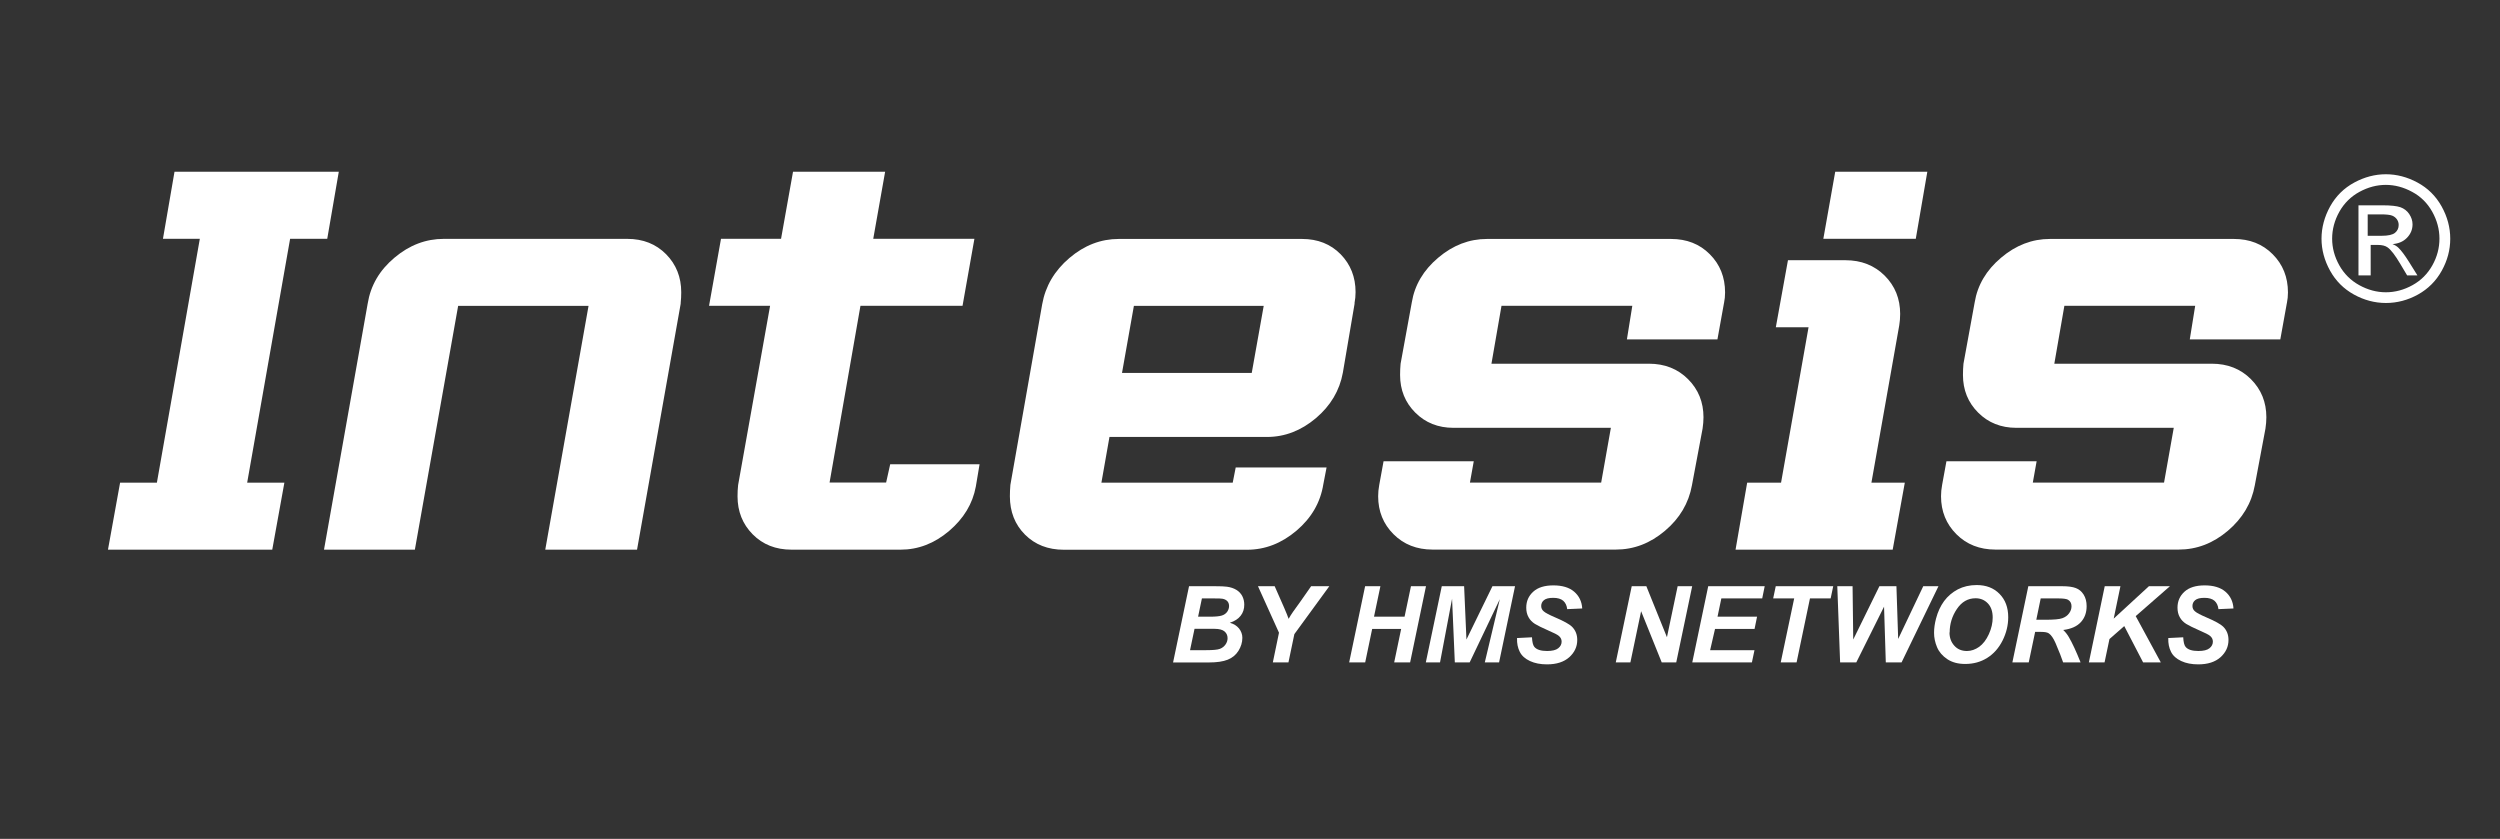
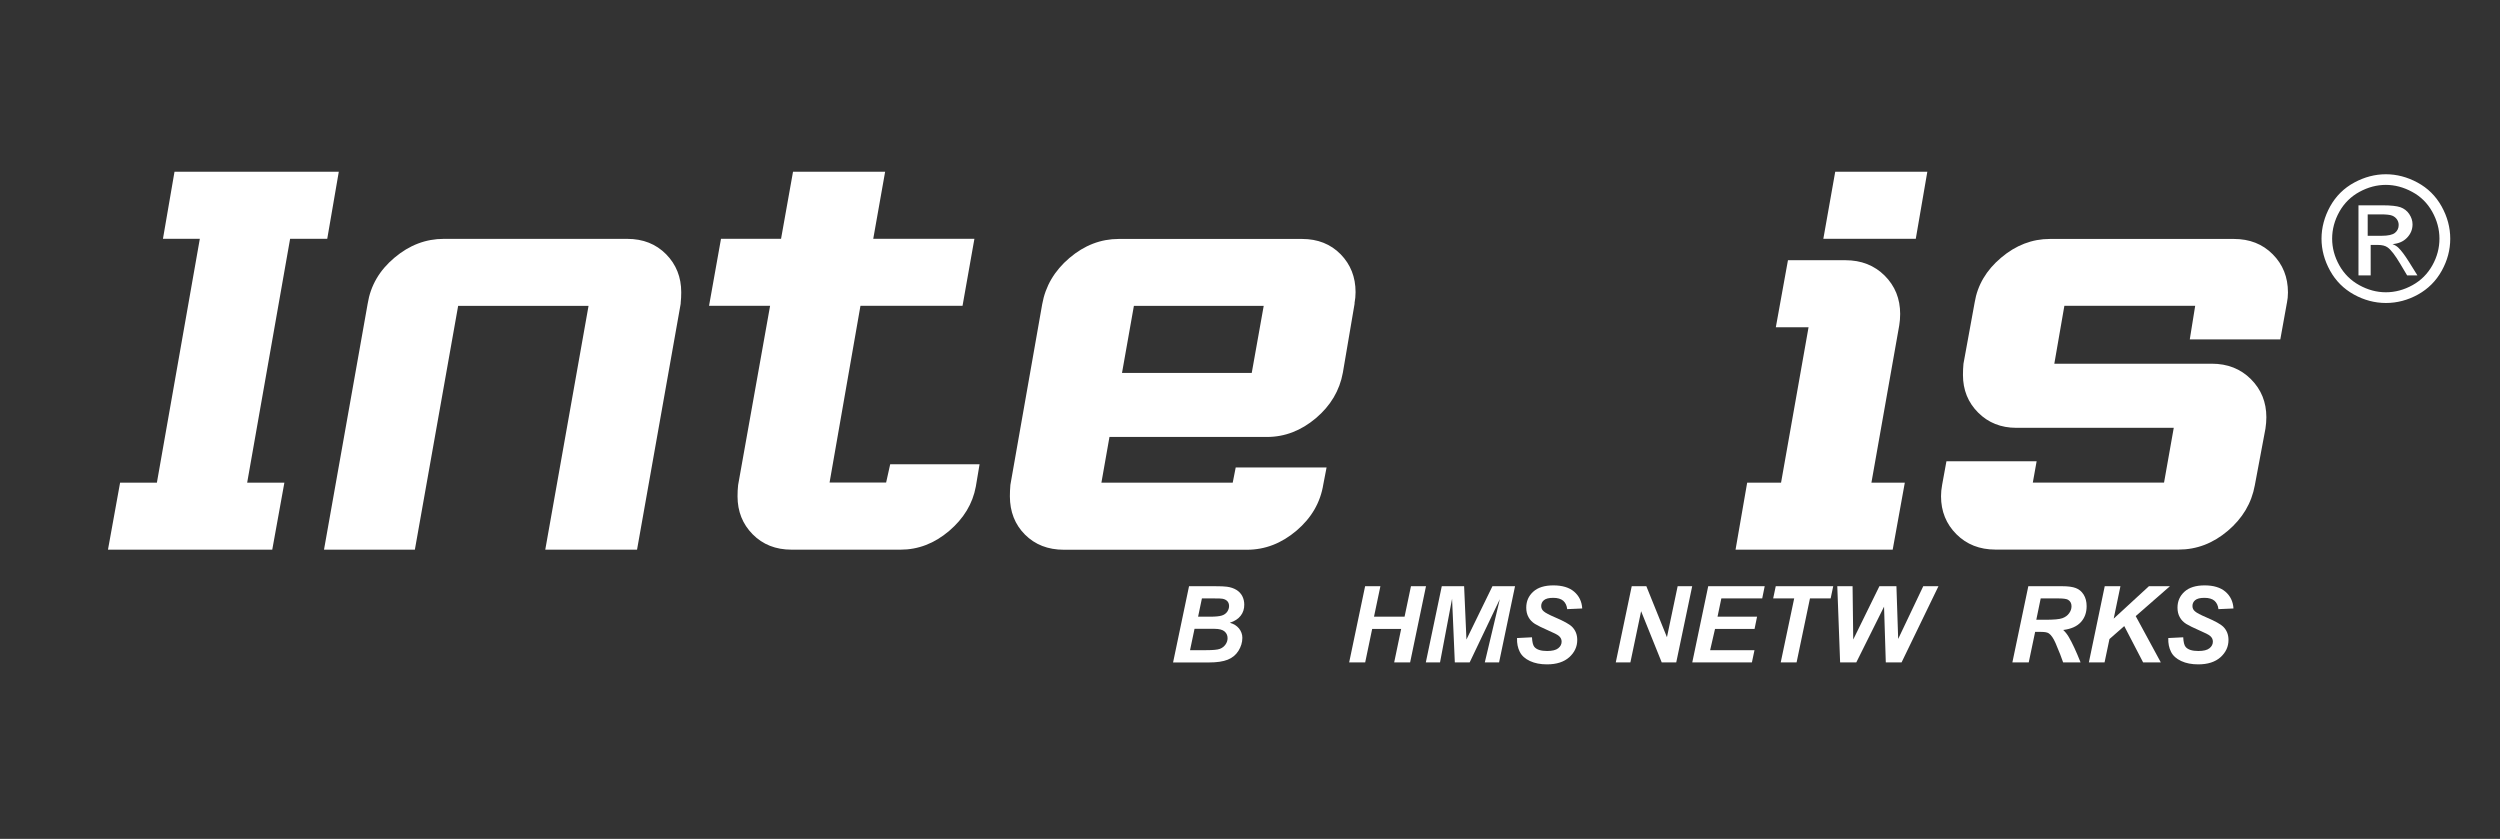
<svg xmlns="http://www.w3.org/2000/svg" id="Layer_1" viewBox="0 0 301 101">
  <rect x="0" y="0" width="301" height="101" fill="#333333" stroke="none" />
  <defs>
    <style>.cls-1{fill:#fff;stroke-width:0px;}</style>
  </defs>
  <g id="Intesis">
    <polygon class="cls-1" points="40.79 20.68 39.4 28.75 34.93 28.75 29.76 58.11 34.24 58.11 32.78 66.18 13 66.18 14.46 58.11 18.89 58.11 24.06 28.75 19.62 28.75 21.01 20.68 40.79 20.68" />
    <path class="cls-1" d="M81.96,36.54l-5.26,29.64h-11.05l5.21-29.35h-15.7l-5.21,29.35h-10.94l5.26-29.63c.35-2.17,1.42-4.01,3.22-5.52,1.8-1.52,3.78-2.27,5.94-2.27h22.09c1.91,0,3.46.62,4.68,1.85,1.21,1.23,1.82,2.76,1.82,4.57,0,.43-.02.89-.07,1.36" />
    <path class="cls-1" d="M117.94,55.9l-.45,2.68c-.38,2.07-1.46,3.85-3.22,5.35-1.77,1.5-3.71,2.25-5.84,2.25h-13.13c-1.91,0-3.46-.62-4.68-1.85-1.21-1.23-1.82-2.75-1.82-4.57,0-.47.02-.93.07-1.36l3.85-21.58h-7.35l1.44-8.07h7.23l1.44-8.07h11.09l-1.43,8.07h12.18l-1.43,8.07h-12.29l-3.72,21.28h6.81l.49-2.2h10.77Z" />
    <path class="cls-1" d="M163.1,36.52l-1.42,8.35c-.39,2.15-1.47,3.97-3.25,5.48-1.78,1.5-3.74,2.26-5.89,2.26h-18.96l-.97,5.5h15.81l.36-1.83h10.94l-.39,2.02c-.35,2.19-1.42,4.05-3.23,5.59-1.8,1.53-3.79,2.3-5.96,2.3h-22.05c-1.91,0-3.47-.61-4.68-1.82-1.21-1.21-1.82-2.76-1.82-4.62,0-.43.02-.89.06-1.37l3.83-21.75c.39-2.18,1.48-4.04,3.28-5.57,1.8-1.53,3.78-2.29,5.94-2.29h22.07c1.89,0,3.44.62,4.64,1.84,1.2,1.23,1.8,2.75,1.8,4.56,0,.43-.04.89-.13,1.36M152.15,36.83h-15.63l-1.43,8.07h15.62l1.44-8.07Z" />
-     <path class="cls-1" d="M207.57,36.48l-.79,4.38h-10.9l.65-4.04h-15.75l-1.21,6.97h18.95c1.91,0,3.48.62,4.72,1.86,1.24,1.24,1.86,2.77,1.86,4.59,0,.44-.04.89-.11,1.37l-1.28,6.82c-.39,2.15-1.47,3.98-3.25,5.48-1.78,1.51-3.75,2.26-5.92,2.26h-22.06c-1.9,0-3.47-.62-4.7-1.85-1.23-1.23-1.85-2.76-1.85-4.57,0-.43.04-.89.13-1.36l.52-2.85h10.86l-.46,2.57h15.8l1.17-6.6h-18.96c-1.84,0-3.37-.61-4.59-1.83-1.22-1.22-1.83-2.73-1.83-4.53,0-.47.02-.92.06-1.35l1.35-7.39c.34-2.08,1.4-3.88,3.18-5.38,1.78-1.51,3.74-2.26,5.88-2.26h22.15c1.89,0,3.45.61,4.67,1.84,1.22,1.22,1.84,2.76,1.84,4.6,0,.43-.04.86-.13,1.29" />
    <path class="cls-1" d="M229.34,58.11l-1.46,8.07h-18.92l1.4-8.07h4.08l3.31-18.71h-3.94l1.46-8.07h6.91c1.92,0,3.49.62,4.74,1.86,1.24,1.24,1.86,2.78,1.86,4.61,0,.48-.04.94-.11,1.37l-3.35,18.94h4.02ZM232.05,20.68l-1.39,8.07h-11.13l1.43-8.07h11.09Z" />
    <path class="cls-1" d="M275.34,36.48l-.79,4.38h-10.9l.65-4.04h-15.75l-1.21,6.97h18.95c1.91,0,3.48.62,4.72,1.86,1.24,1.24,1.86,2.77,1.86,4.59,0,.44-.04.89-.11,1.37l-1.28,6.82c-.39,2.15-1.48,3.98-3.25,5.48-1.78,1.51-3.75,2.26-5.92,2.26h-22.06c-1.9,0-3.47-.62-4.7-1.85-1.23-1.23-1.85-2.76-1.85-4.57,0-.43.04-.89.13-1.36l.52-2.85h10.86l-.46,2.57h15.8l1.17-6.6h-18.96c-1.84,0-3.37-.61-4.59-1.83-1.22-1.22-1.83-2.73-1.83-4.53,0-.47.02-.92.06-1.35l1.35-7.39c.34-2.08,1.4-3.88,3.18-5.38,1.78-1.51,3.74-2.26,5.88-2.26h22.15c1.89,0,3.45.61,4.67,1.84,1.22,1.22,1.84,2.76,1.84,4.6,0,.43-.04.86-.13,1.29" />
    <path class="cls-1" d="M141.24,79.75l1.92-9.17h3.13c.68,0,1.15.02,1.43.06.45.06.83.19,1.14.38s.55.44.71.75c.16.31.24.66.24,1.04,0,.51-.14.95-.43,1.32-.28.37-.72.66-1.31.85.47.13.84.36,1.11.69.26.33.4.71.4,1.12,0,.55-.16,1.07-.47,1.57-.31.49-.74.85-1.3,1.07-.55.22-1.3.33-2.26.33h-4.32ZM143.28,78.28h1.95c.82,0,1.37-.05,1.65-.16.28-.11.5-.28.67-.52.17-.24.25-.5.25-.76,0-.33-.12-.6-.36-.81-.24-.21-.64-.32-1.21-.32h-2.41l-.54,2.57ZM144.24,74.25h1.46c.66,0,1.13-.05,1.41-.14.29-.09.5-.25.65-.46.14-.21.22-.44.22-.68s-.07-.43-.2-.58c-.14-.15-.33-.25-.58-.3-.14-.03-.48-.04-1.01-.04h-1.48l-.46,2.2Z" />
-     <path class="cls-1" d="M155.13,79.75h-1.88l.74-3.57-2.53-5.6h2.01l1.14,2.59c.27.62.45,1.07.54,1.34.15-.27.33-.56.54-.86l.87-1.21,1.3-1.86h2.19l-4.21,5.77-.71,3.4Z" />
    <polygon class="cls-1" points="168.7 75.72 165.21 75.72 164.37 79.75 162.44 79.75 164.36 70.58 166.2 70.58 165.43 74.25 169.11 74.25 169.88 70.58 171.69 70.58 169.78 79.75 167.86 79.75 168.7 75.72" />
    <polygon class="cls-1" points="176.95 79.75 175.16 79.75 174.83 72.09 173.38 79.75 171.67 79.75 173.59 70.58 176.28 70.58 176.56 77 179.69 70.58 182.41 70.58 180.49 79.75 178.77 79.75 180.58 72.14 176.95 79.75" />
    <path class="cls-1" d="M182.65,76.82l1.8-.09c.03.57.12.96.29,1.16.28.33.79.49,1.53.49.62,0,1.07-.11,1.34-.33.28-.22.41-.49.41-.8,0-.27-.11-.5-.34-.69-.16-.14-.59-.36-1.31-.67-.71-.31-1.23-.57-1.56-.77-.33-.21-.59-.47-.77-.8-.19-.33-.28-.72-.28-1.16,0-.77.28-1.41.84-1.92.56-.51,1.37-.76,2.43-.76s1.91.25,2.5.76c.59.51.92,1.18.97,2.02l-1.81.08c-.05-.44-.21-.77-.48-1.01-.27-.23-.67-.35-1.2-.35s-.89.09-1.12.28c-.22.18-.33.42-.33.7,0,.26.1.48.31.65.2.18.66.42,1.36.72,1.06.45,1.73.83,2.02,1.11.43.42.65.95.65,1.61,0,.81-.32,1.5-.96,2.08-.64.57-1.53.86-2.68.86-.79,0-1.47-.13-2.05-.4-.58-.27-.99-.63-1.23-1.11-.24-.47-.35-1.02-.33-1.63" />
    <polygon class="cls-1" points="201.82 79.75 200.07 79.75 197.59 73.59 196.3 79.75 194.54 79.75 196.46 70.58 198.22 70.58 200.7 76.72 201.99 70.58 203.74 70.58 201.82 79.75" />
    <polygon class="cls-1" points="203.75 79.75 205.67 70.58 212.47 70.58 212.17 72.05 207.25 72.05 206.79 74.25 211.55 74.25 211.25 75.72 206.49 75.72 205.9 78.28 211.24 78.28 210.93 79.75 203.75 79.75" />
    <polygon class="cls-1" points="216.31 79.75 214.4 79.75 216.02 72.05 213.49 72.05 213.8 70.58 220.72 70.58 220.41 72.05 217.92 72.05 216.31 79.75" />
    <polygon class="cls-1" points="228.95 79.75 227.05 79.75 226.84 73.04 223.5 79.75 221.55 79.75 221.21 70.58 223.05 70.58 223.13 77 226.28 70.58 228.33 70.58 228.54 76.93 231.56 70.58 233.39 70.58 228.95 79.75" />
-     <path class="cls-1" d="M232.86,76.19c0-.54.08-1.12.24-1.72.21-.81.54-1.51.97-2.1.44-.59.99-1.06,1.65-1.41.66-.34,1.42-.52,2.27-.52,1.14,0,2.05.35,2.75,1.06.7.71,1.05,1.64,1.05,2.81,0,.97-.23,1.91-.68,2.81-.46.91-1.07,1.6-1.85,2.09-.78.49-1.66.73-2.65.73-.86,0-1.57-.19-2.16-.58-.58-.39-.99-.87-1.23-1.44-.24-.57-.36-1.15-.36-1.74M234.72,76.15c0,.63.19,1.16.58,1.59.38.43.89.64,1.52.64.51,0,1-.17,1.47-.5.47-.34.86-.85,1.17-1.53.31-.68.46-1.35.46-2,0-.72-.19-1.29-.58-1.7-.39-.41-.88-.62-1.48-.62-.92,0-1.67.43-2.25,1.29-.58.86-.87,1.8-.87,2.83" />
    <path class="cls-1" d="M244.25,79.75h-1.96l1.92-9.17h4.07c.7,0,1.25.07,1.64.22.39.14.71.41.95.79.24.38.36.85.36,1.39,0,.78-.23,1.42-.7,1.93-.47.51-1.17.82-2.12.94.24.22.47.5.68.86.42.72.89,1.73,1.41,3.04h-2.1c-.16-.5-.47-1.28-.92-2.34-.25-.57-.52-.96-.8-1.15-.17-.12-.47-.18-.91-.18h-.74l-.77,3.67ZM245.17,74.62h1.04c1.06,0,1.76-.06,2.1-.19.35-.13.62-.32.81-.59.2-.27.29-.55.29-.85,0-.35-.14-.61-.42-.78-.17-.1-.55-.16-1.13-.16h-2.16l-.53,2.57Z" />
    <polygon class="cls-1" points="251.5 79.75 253.41 70.58 255.3 70.58 254.49 74.48 258.73 70.58 261.26 70.58 257.14 74.18 260.16 79.75 258.03 79.75 255.76 75.38 253.98 76.94 253.39 79.75 251.5 79.75" />
    <path class="cls-1" d="M261.06,76.82l1.8-.09c.03.57.12.96.29,1.16.28.33.79.49,1.53.49.62,0,1.07-.11,1.34-.33.28-.22.41-.49.41-.8,0-.27-.11-.5-.34-.69-.16-.14-.59-.36-1.31-.67-.71-.31-1.23-.57-1.56-.77-.33-.21-.59-.47-.77-.8-.19-.33-.28-.72-.28-1.16,0-.77.28-1.41.84-1.92.56-.51,1.37-.76,2.43-.76s1.91.25,2.5.76c.59.51.92,1.18.97,2.02l-1.81.08c-.05-.44-.21-.77-.48-1.01-.27-.23-.67-.35-1.2-.35s-.89.09-1.12.28c-.22.18-.33.42-.33.7,0,.26.1.48.31.65.2.18.66.42,1.36.72,1.06.45,1.73.83,2.02,1.11.43.42.65.95.65,1.61,0,.81-.32,1.5-.96,2.08-.64.57-1.53.86-2.68.86-.79,0-1.47-.13-2.05-.4-.58-.27-.99-.63-1.23-1.11-.24-.47-.35-1.02-.33-1.63" />
    <path class="cls-1" d="M287.26,20.98c1.3,0,2.57.33,3.81,1,1.24.67,2.2,1.62,2.9,2.87.69,1.24,1.04,2.54,1.04,3.89s-.34,2.62-1.02,3.85c-.68,1.23-1.64,2.19-2.86,2.87-1.23.68-2.52,1.02-3.86,1.02s-2.63-.34-3.86-1.02c-1.23-.68-2.19-1.64-2.87-2.87-.68-1.23-1.03-2.52-1.03-3.85s.35-2.64,1.04-3.89c.69-1.24,1.66-2.2,2.9-2.87,1.24-.67,2.51-1,3.81-1M287.26,22.26c-1.09,0-2.15.28-3.18.84-1.03.56-1.84,1.36-2.42,2.39-.58,1.04-.87,2.12-.87,3.24s.29,2.19.86,3.21c.57,1.02,1.37,1.82,2.4,2.39,1.03.57,2.1.86,3.21.86s2.19-.29,3.21-.86c1.03-.57,1.82-1.37,2.39-2.39.57-1.02.85-2.09.85-3.21s-.29-2.2-.87-3.24c-.58-1.04-1.39-1.84-2.42-2.39-1.03-.56-2.09-.84-3.17-.84M283.96,33.16v-8.44h2.9c.99,0,1.71.08,2.15.23.44.16.8.43,1.06.82.26.39.4.8.4,1.24,0,.62-.22,1.15-.66,1.61-.44.46-1.02.71-1.75.77.3.12.54.27.72.45.34.33.76.89,1.25,1.67l1.03,1.65h-1.24l-.81-1.36c-.63-1.07-1.15-1.74-1.54-2.01-.27-.2-.66-.3-1.18-.3h-.86v3.67h-1.47ZM285.06,28.39h1.67c.8,0,1.34-.12,1.63-.36.29-.24.44-.55.44-.94,0-.25-.07-.48-.21-.68-.14-.2-.33-.35-.58-.45-.25-.1-.71-.15-1.38-.15h-1.56v2.57Z" />
  </g>
</svg>